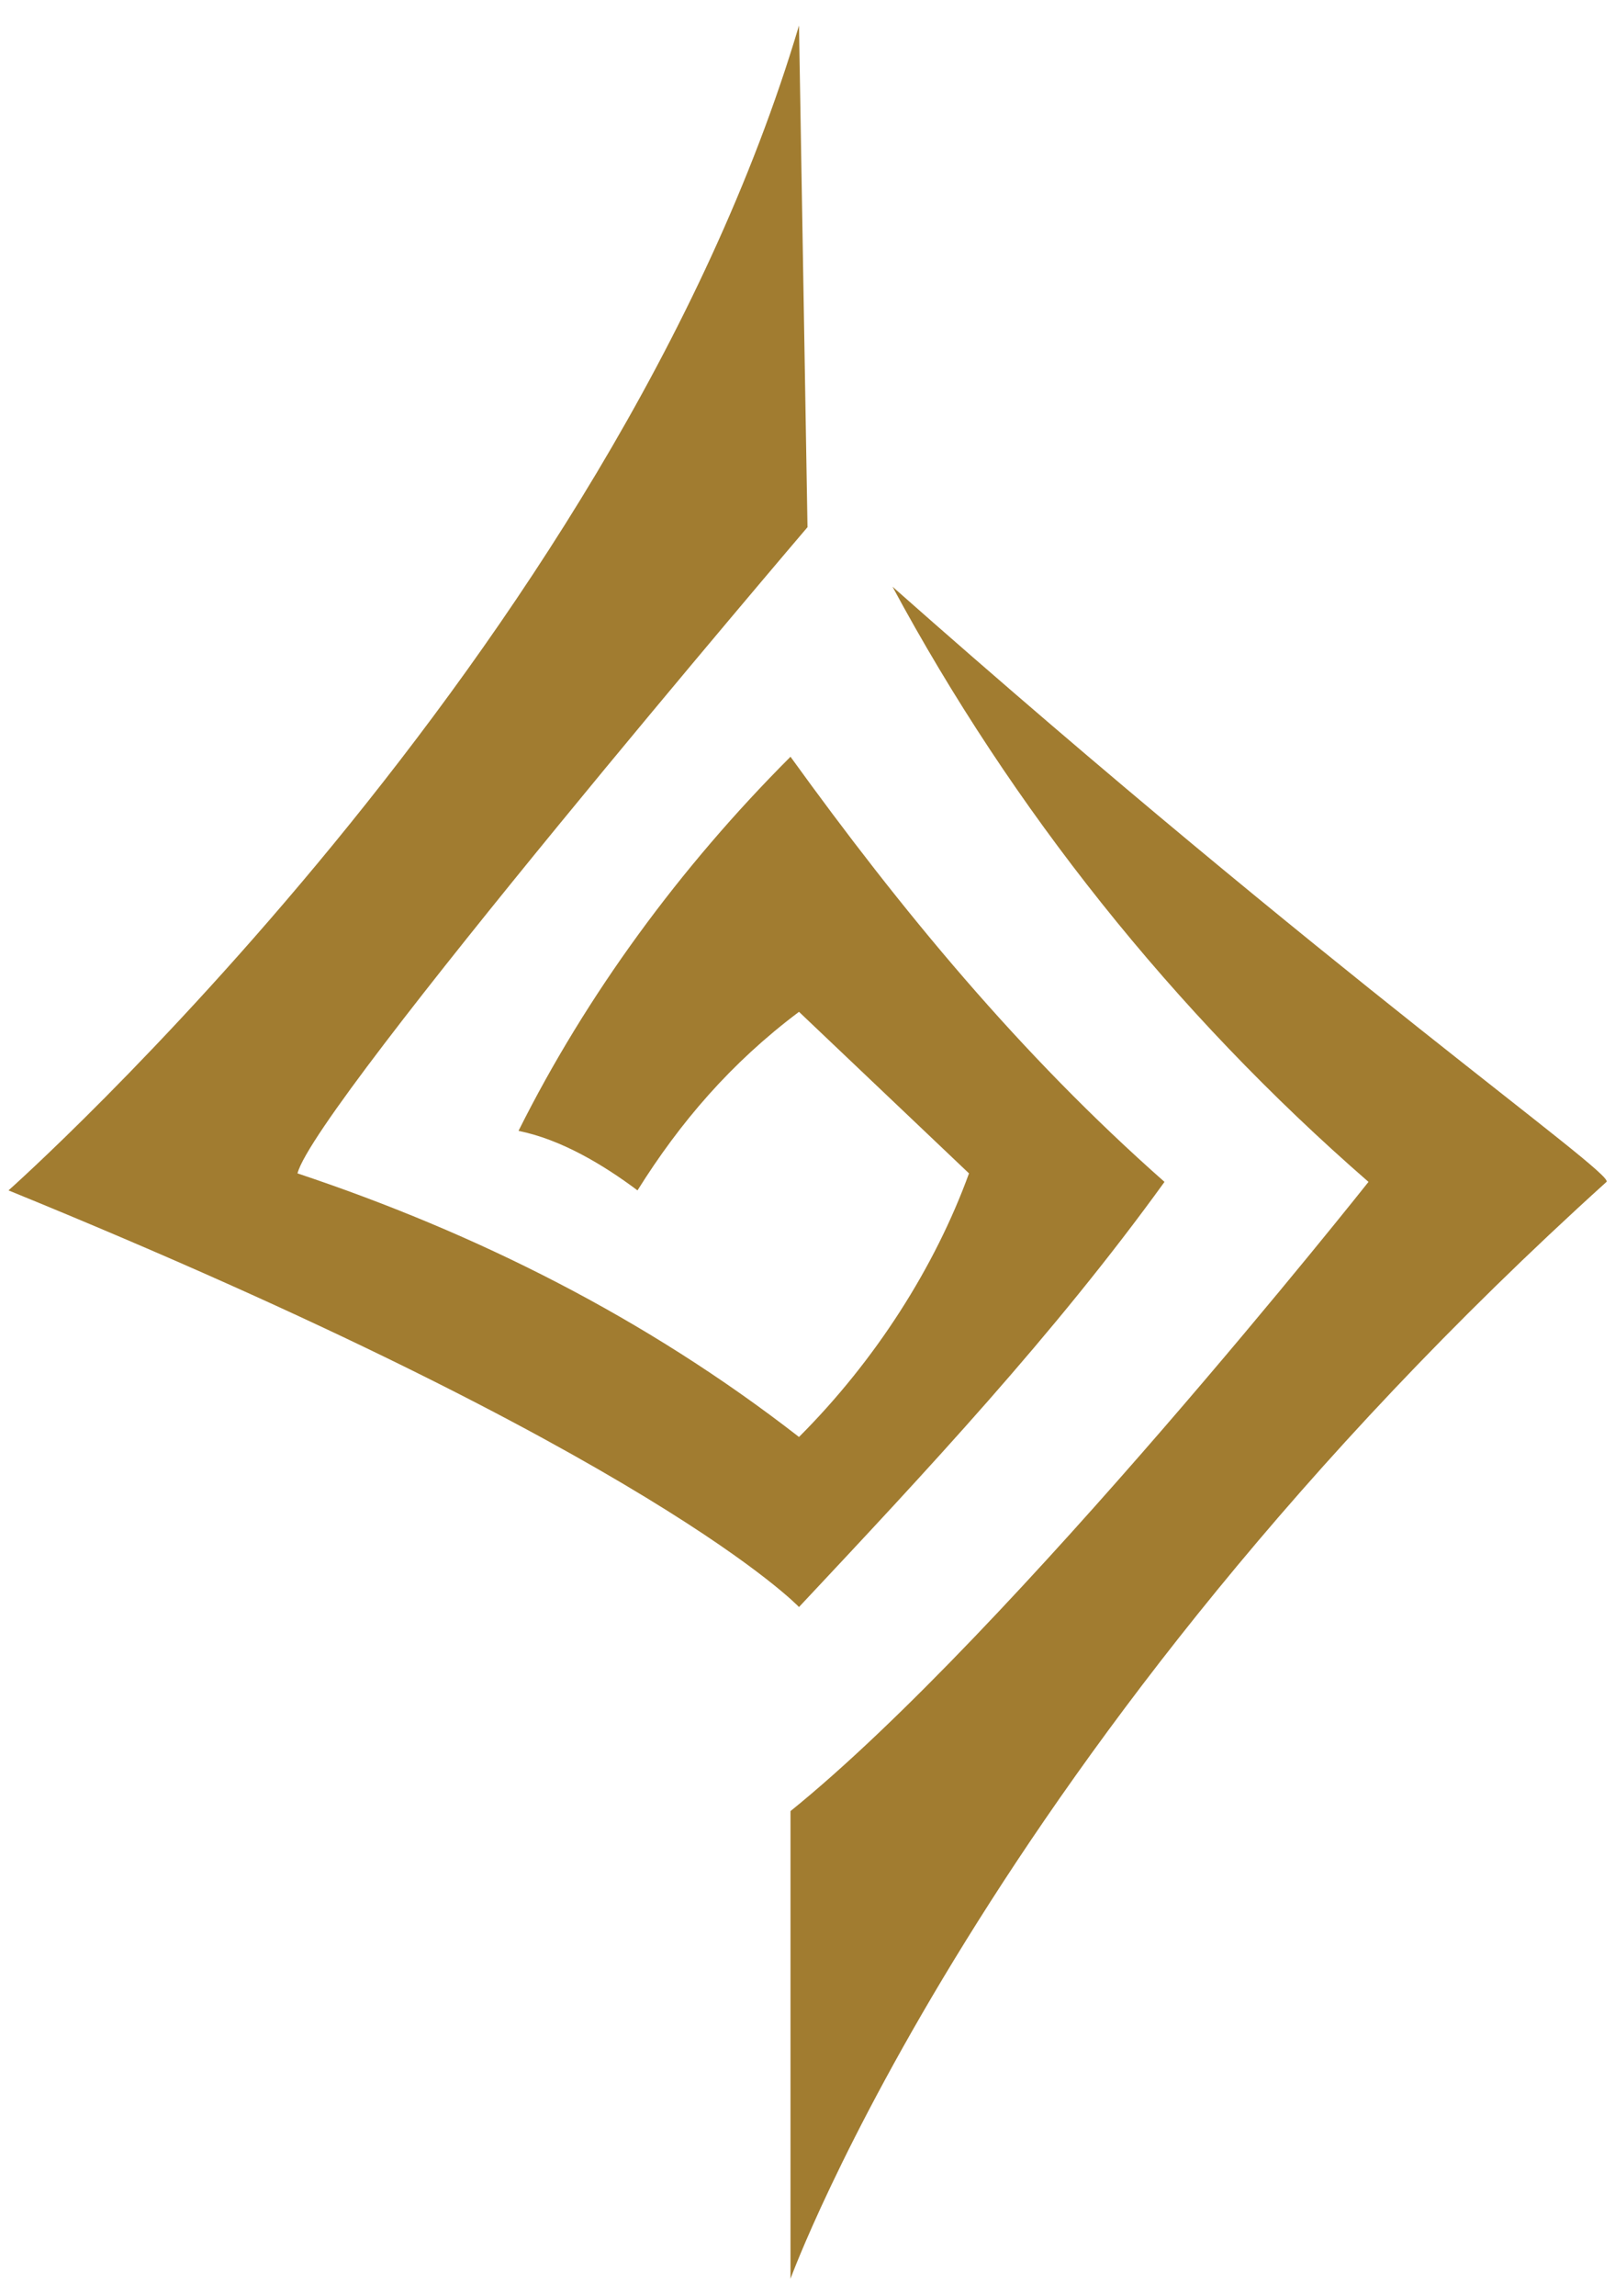
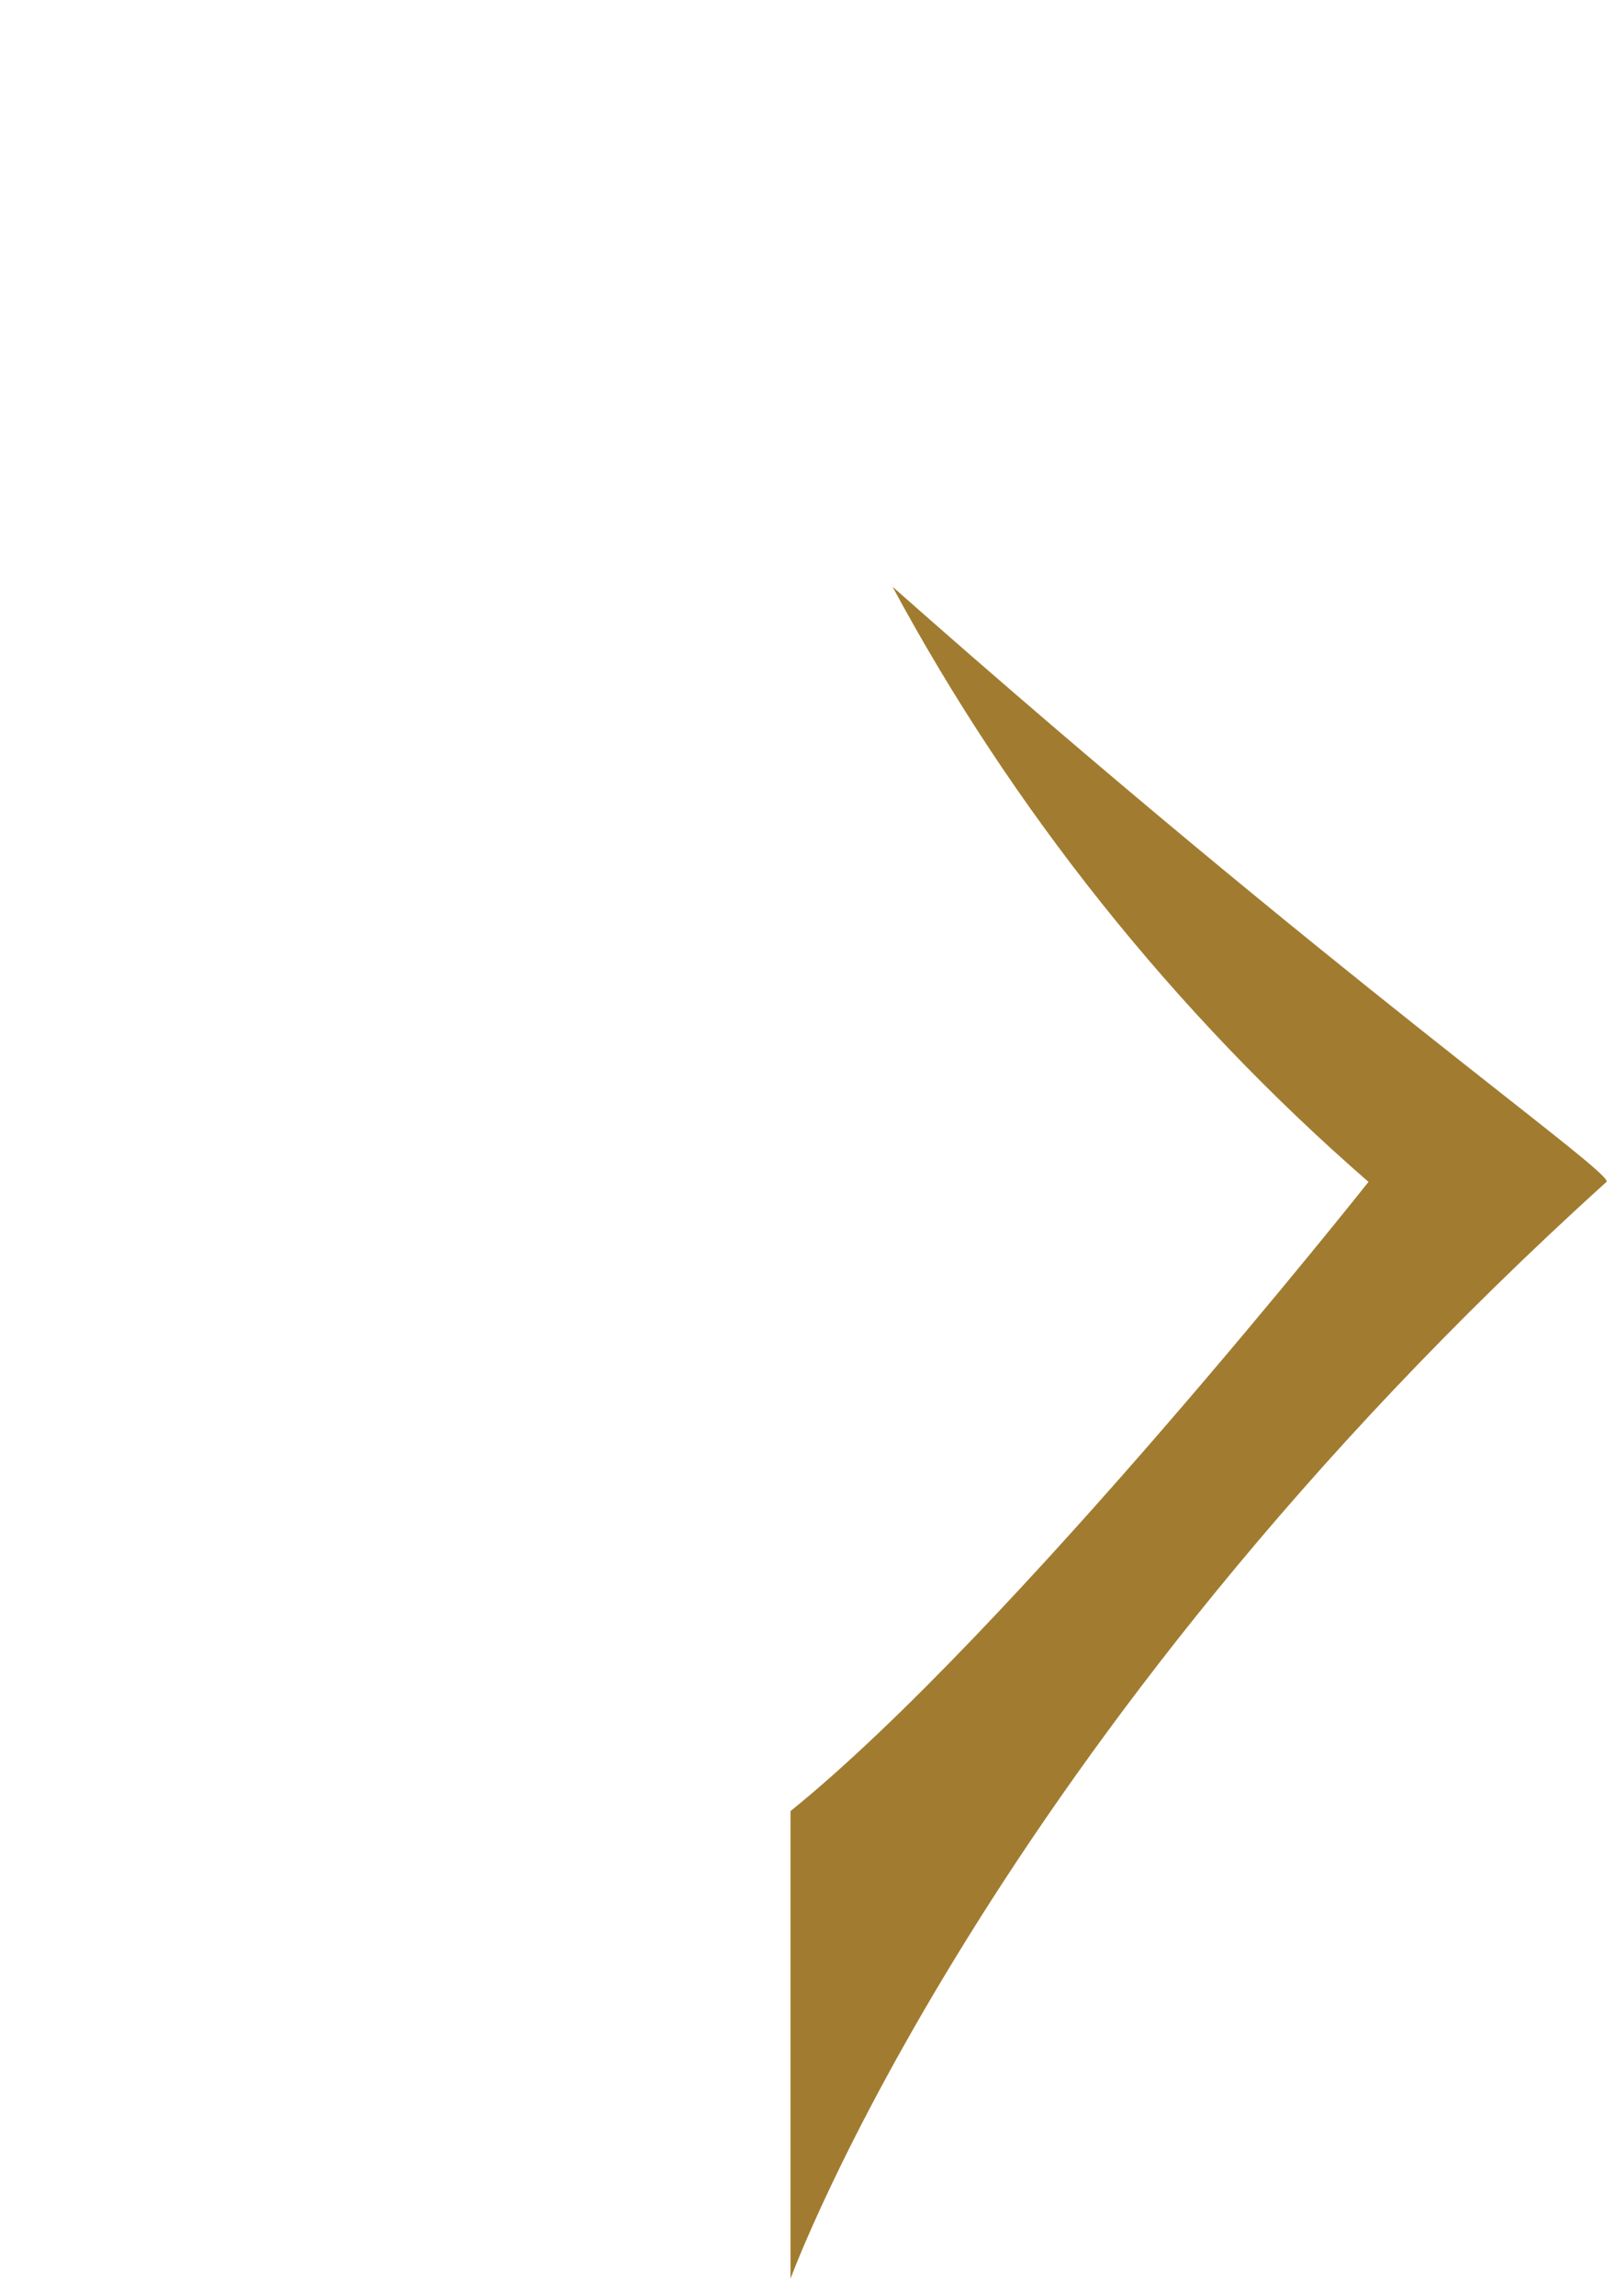
<svg xmlns="http://www.w3.org/2000/svg" version="1.1" x="0px" y="0px" viewBox="0 0 19 27" style="enable-background:new 0 0 19 27;" xml:space="preserve" fill="#a17c30">
-   <path d="M9.4,0.3l0.1,5.9c0,0-5.8,6.8-6,7.6c2.1,0.7,4.1,1.7,5.9,3.1c0.9-0.9,1.6-2,2-3.1l-2-1.9 C8.6,12.5,8,13.2,7.5,14c-0.4-0.3-0.9-0.6-1.4-0.7c0.8-1.6,1.9-3.1,3.2-4.4c1.3,1.8,2.7,3.5,4.4,5c-1.3,1.8-2.8,3.4-4.3,5 c0,0-1.7-1.8-9.3-4.9C0.1,14,7.2,7.7,9.4,0.3z" />
  <path d="M10.5,6.9c1.4,2.6,3.3,5,5.6,7c0,0-4.2,5.3-6.8,7.4v5.5c0,0,2.3-6.3,9.6-12.9C19,13.8,15.7,11.5,10.5,6.9z" />
</svg>